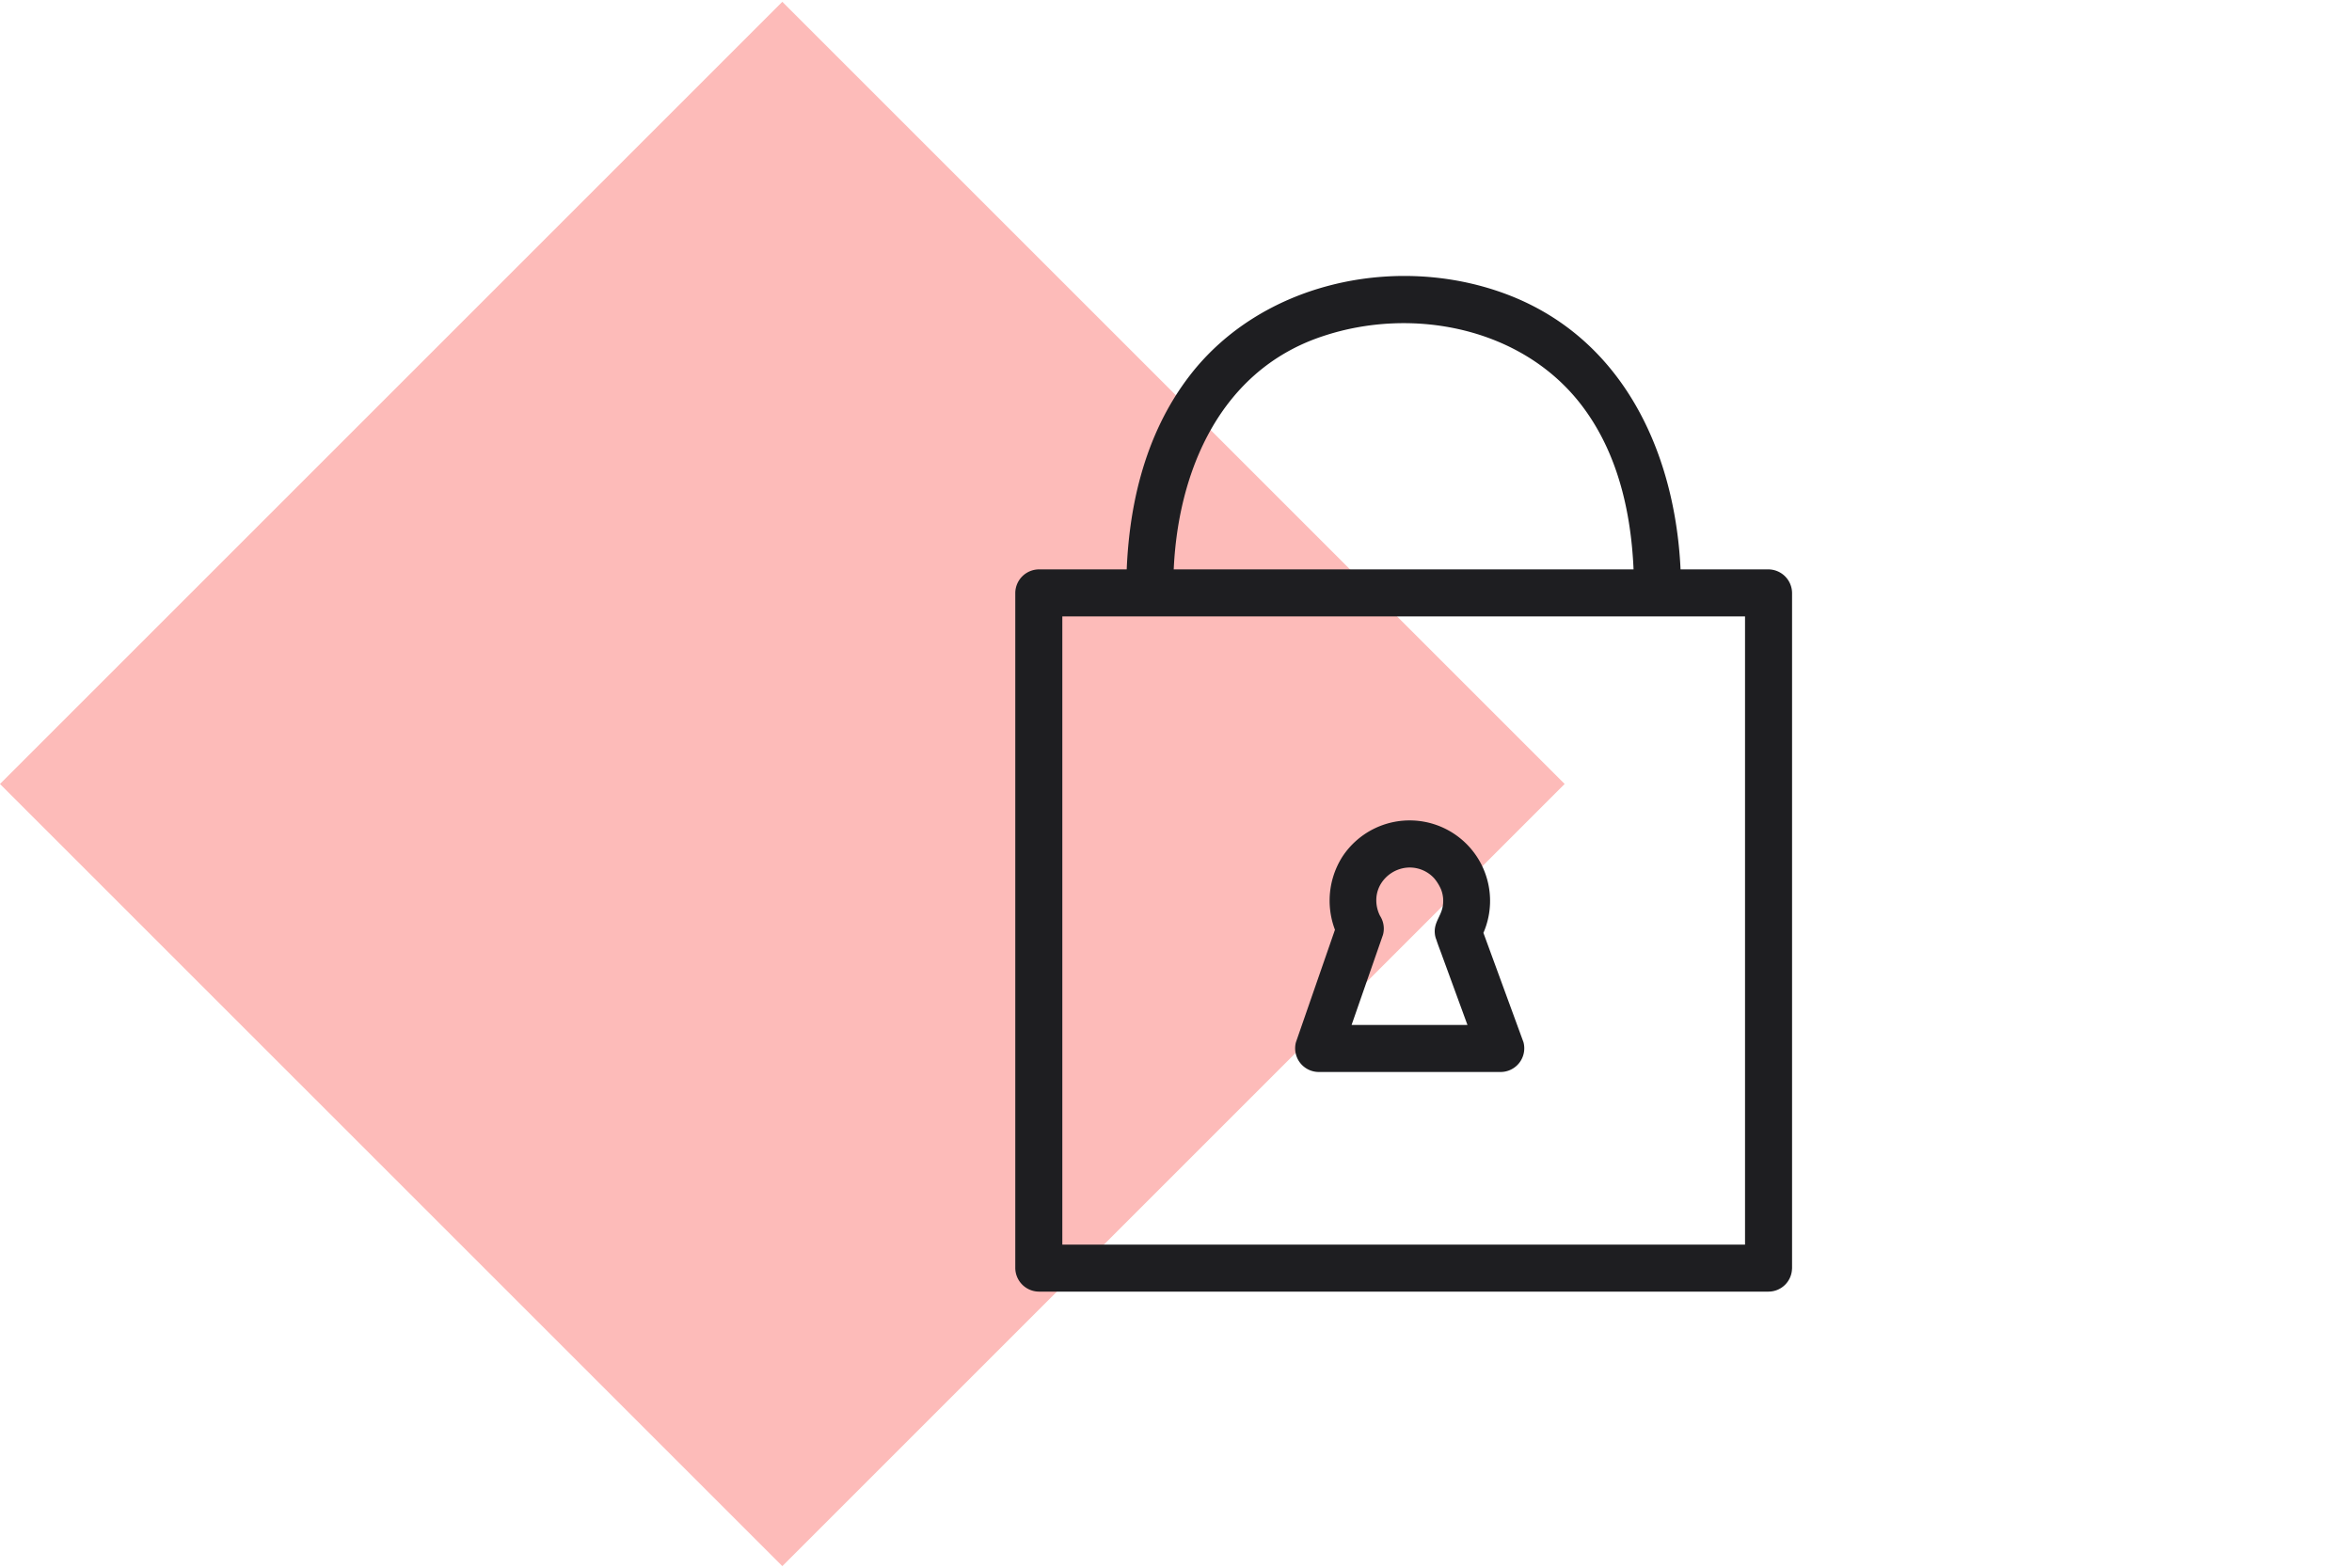
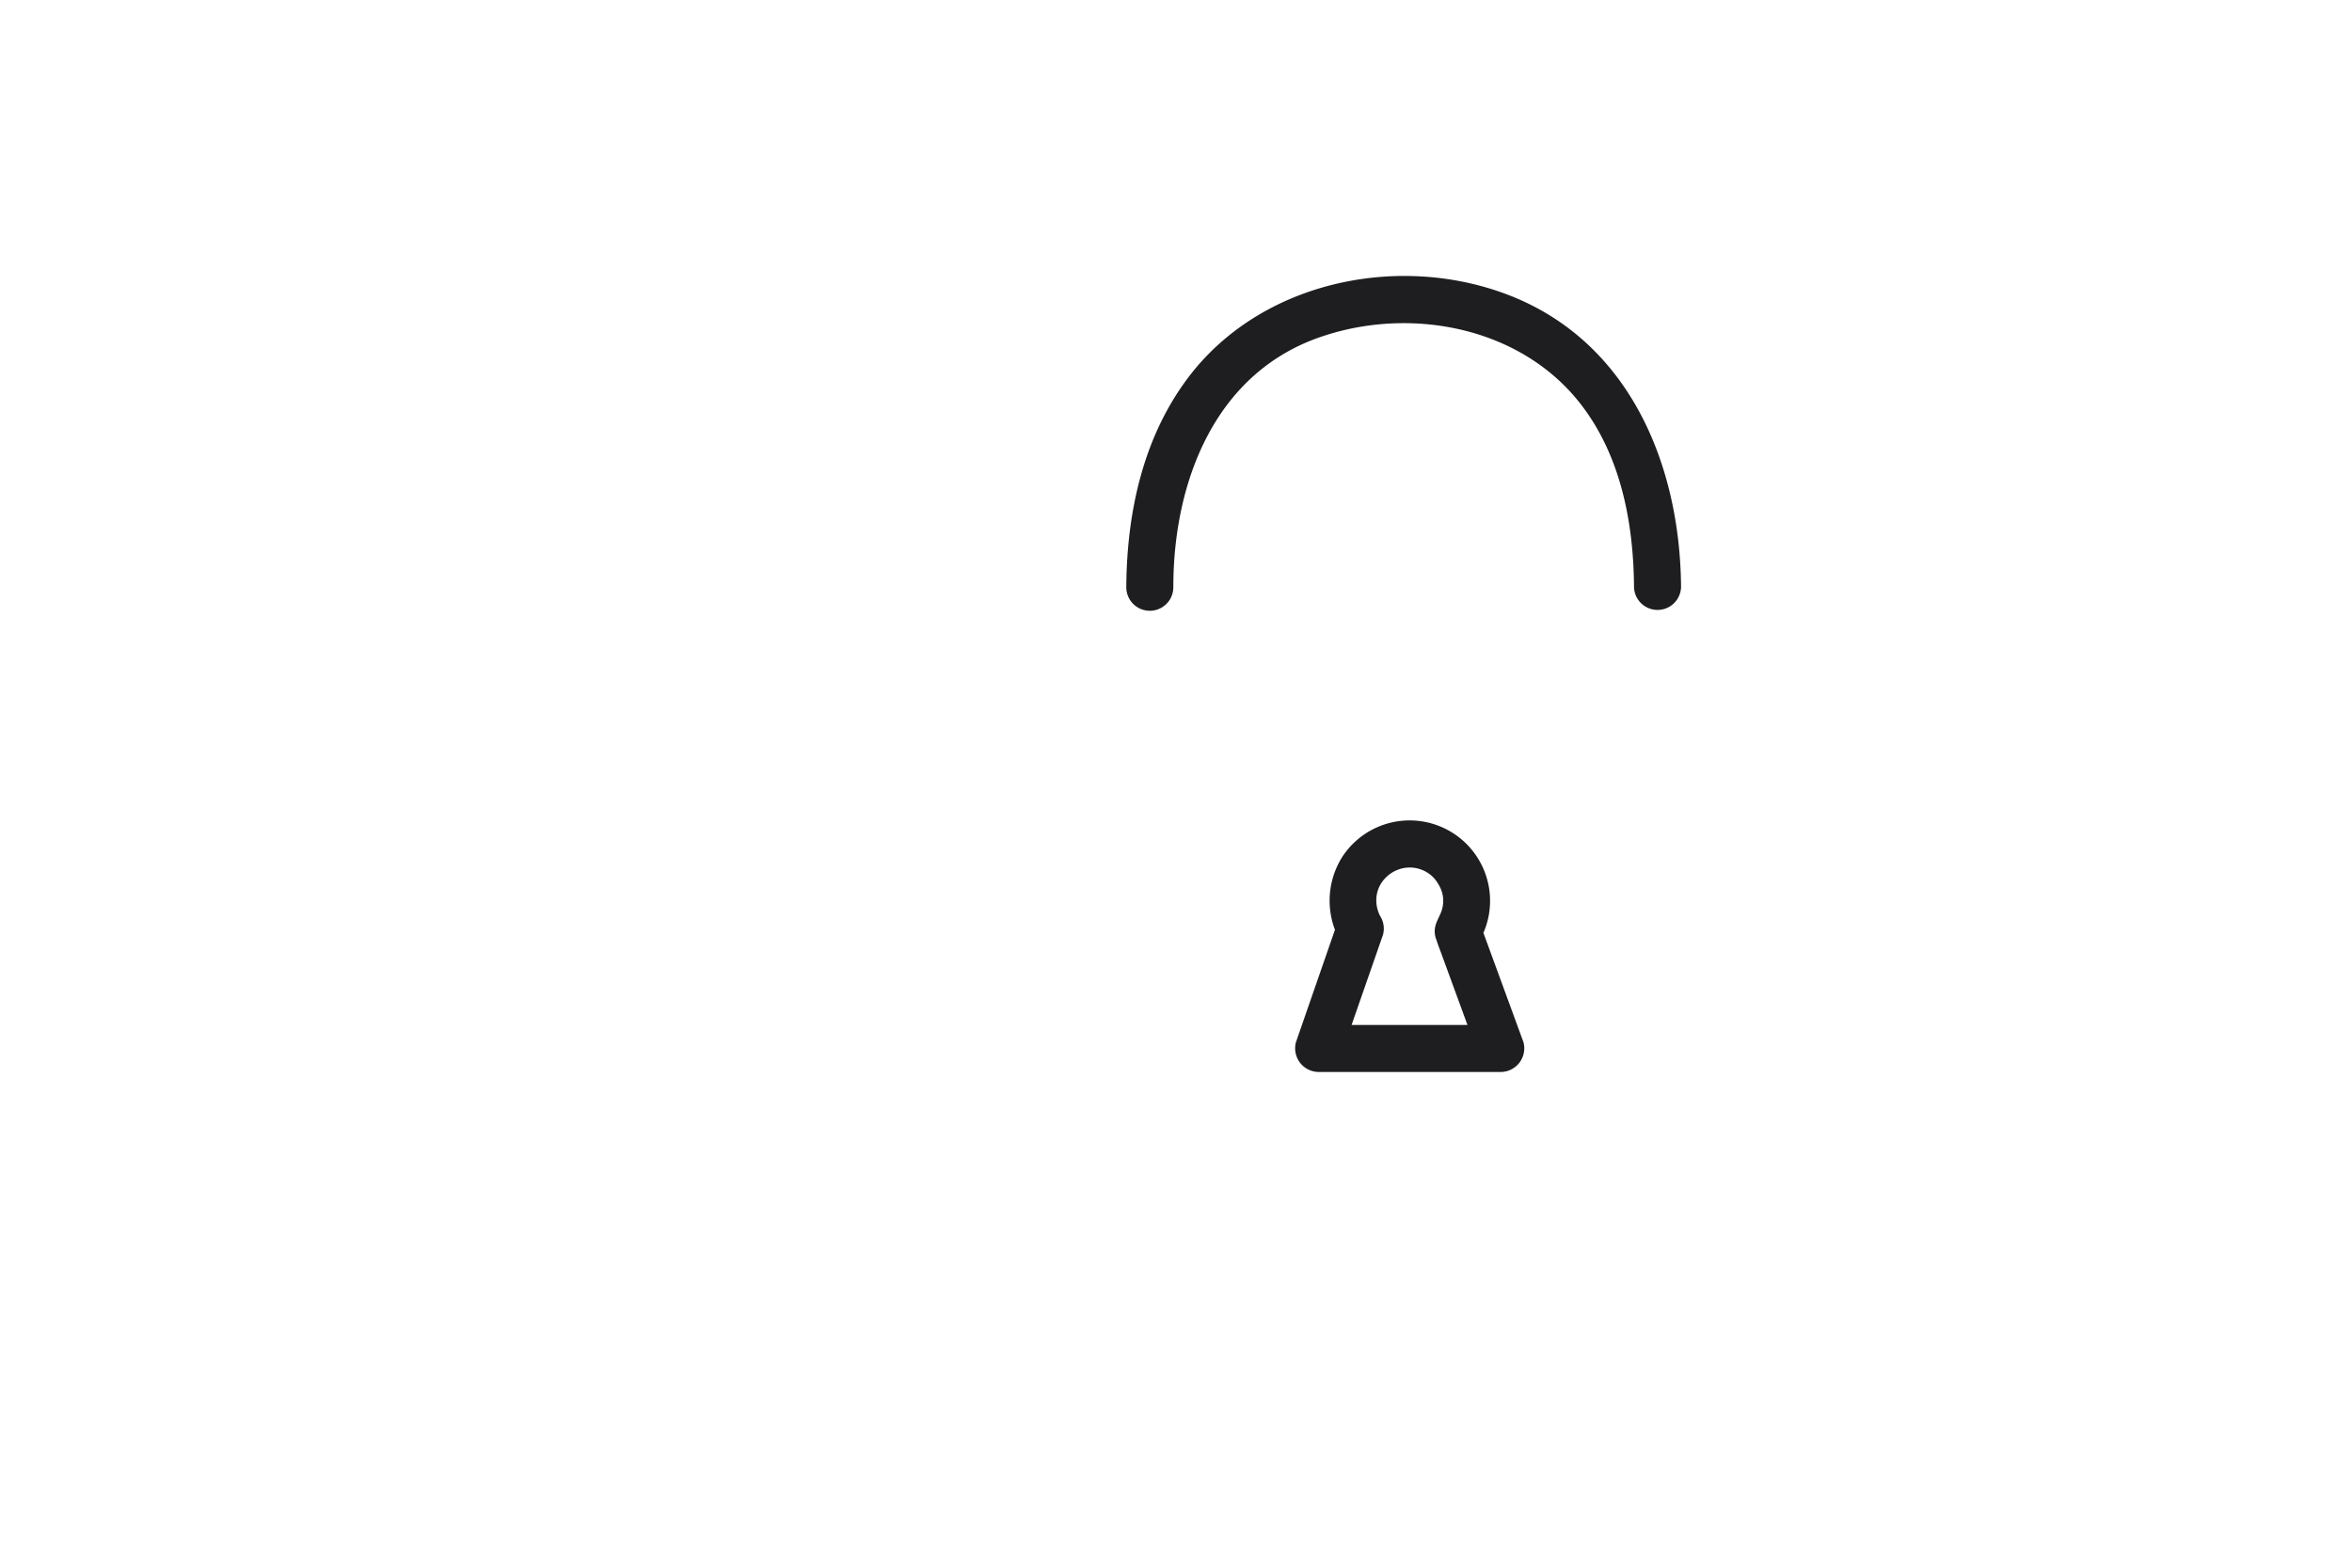
<svg xmlns="http://www.w3.org/2000/svg" width="150" height="100" fill="none">
  <g clip-path="url(#a)">
-     <path d="M49.893.114-.001 50.008 49.893 99.9l49.893-49.893L49.893.114Z" fill="#FDBBB9" />
-     <path d="M112.79 79.39H66.25l1.5 1.5V37.82l-1.5 1.5h46.54l-1.5-1.5v43.07a1.501 1.501 0 0 0 3 0V37.82a1.52 1.52 0 0 0-1.5-1.5H66.25a1.52 1.52 0 0 0-1.5 1.5v43.07a1.52 1.52 0 0 0 1.5 1.5h46.54a1.502 1.502 0 0 0 1.061-2.56 1.502 1.502 0 0 0-1.061-.44Z" fill="#1E1E21" />
    <path d="M74.83 37.44c0-6.72 2.67-13.74 9.55-16 5.71-1.9 12.65-.55 16.44 4.35 2.56 3.31 3.36 7.58 3.39 11.67a1.501 1.501 0 0 0 3 0c-.06-8.09-3.51-16.1-11.63-18.87-6.84-2.34-15.14-.5-19.66 5.31-3 3.86-4.06 8.75-4.09 13.56a1.5 1.5 0 0 0 3 0v-.02ZM85.3 58.84l-2.65 7.64a1.51 1.51 0 0 0 1.45 1.9h11.61a1.51 1.51 0 0 0 1.45-1.9L94.42 59l-.15 1.15a5.13 5.13 0 0 0-8.66-5.5 5.23 5.23 0 0 0-.15 5.35c.91 1.71 3.5.19 2.59-1.51a2.19 2.19 0 0 1-.27-1.22 2 2 0 0 1 .29-.9 2.191 2.191 0 0 1 1.47-1 2.11 2.11 0 0 1 1.93.66c.182.217.33.46.44.72a2 2 0 0 1 .09 1.12c-.12.61-.57 1-.49 1.7.012.124.042.245.09.36.12.38.27.74.4 1.11l1.35 3.69.93 2.54 1.44-1.89H84.1l1.44 1.89 2.66-7.64a1.502 1.502 0 1 0-2.9-.79Z" fill="#1E1E21" />
  </g>
  <defs>
    <clipPath id="a">
      <path fill="#fff" d="M0 0h150v100H0z" />
    </clipPath>
  </defs>
</svg>